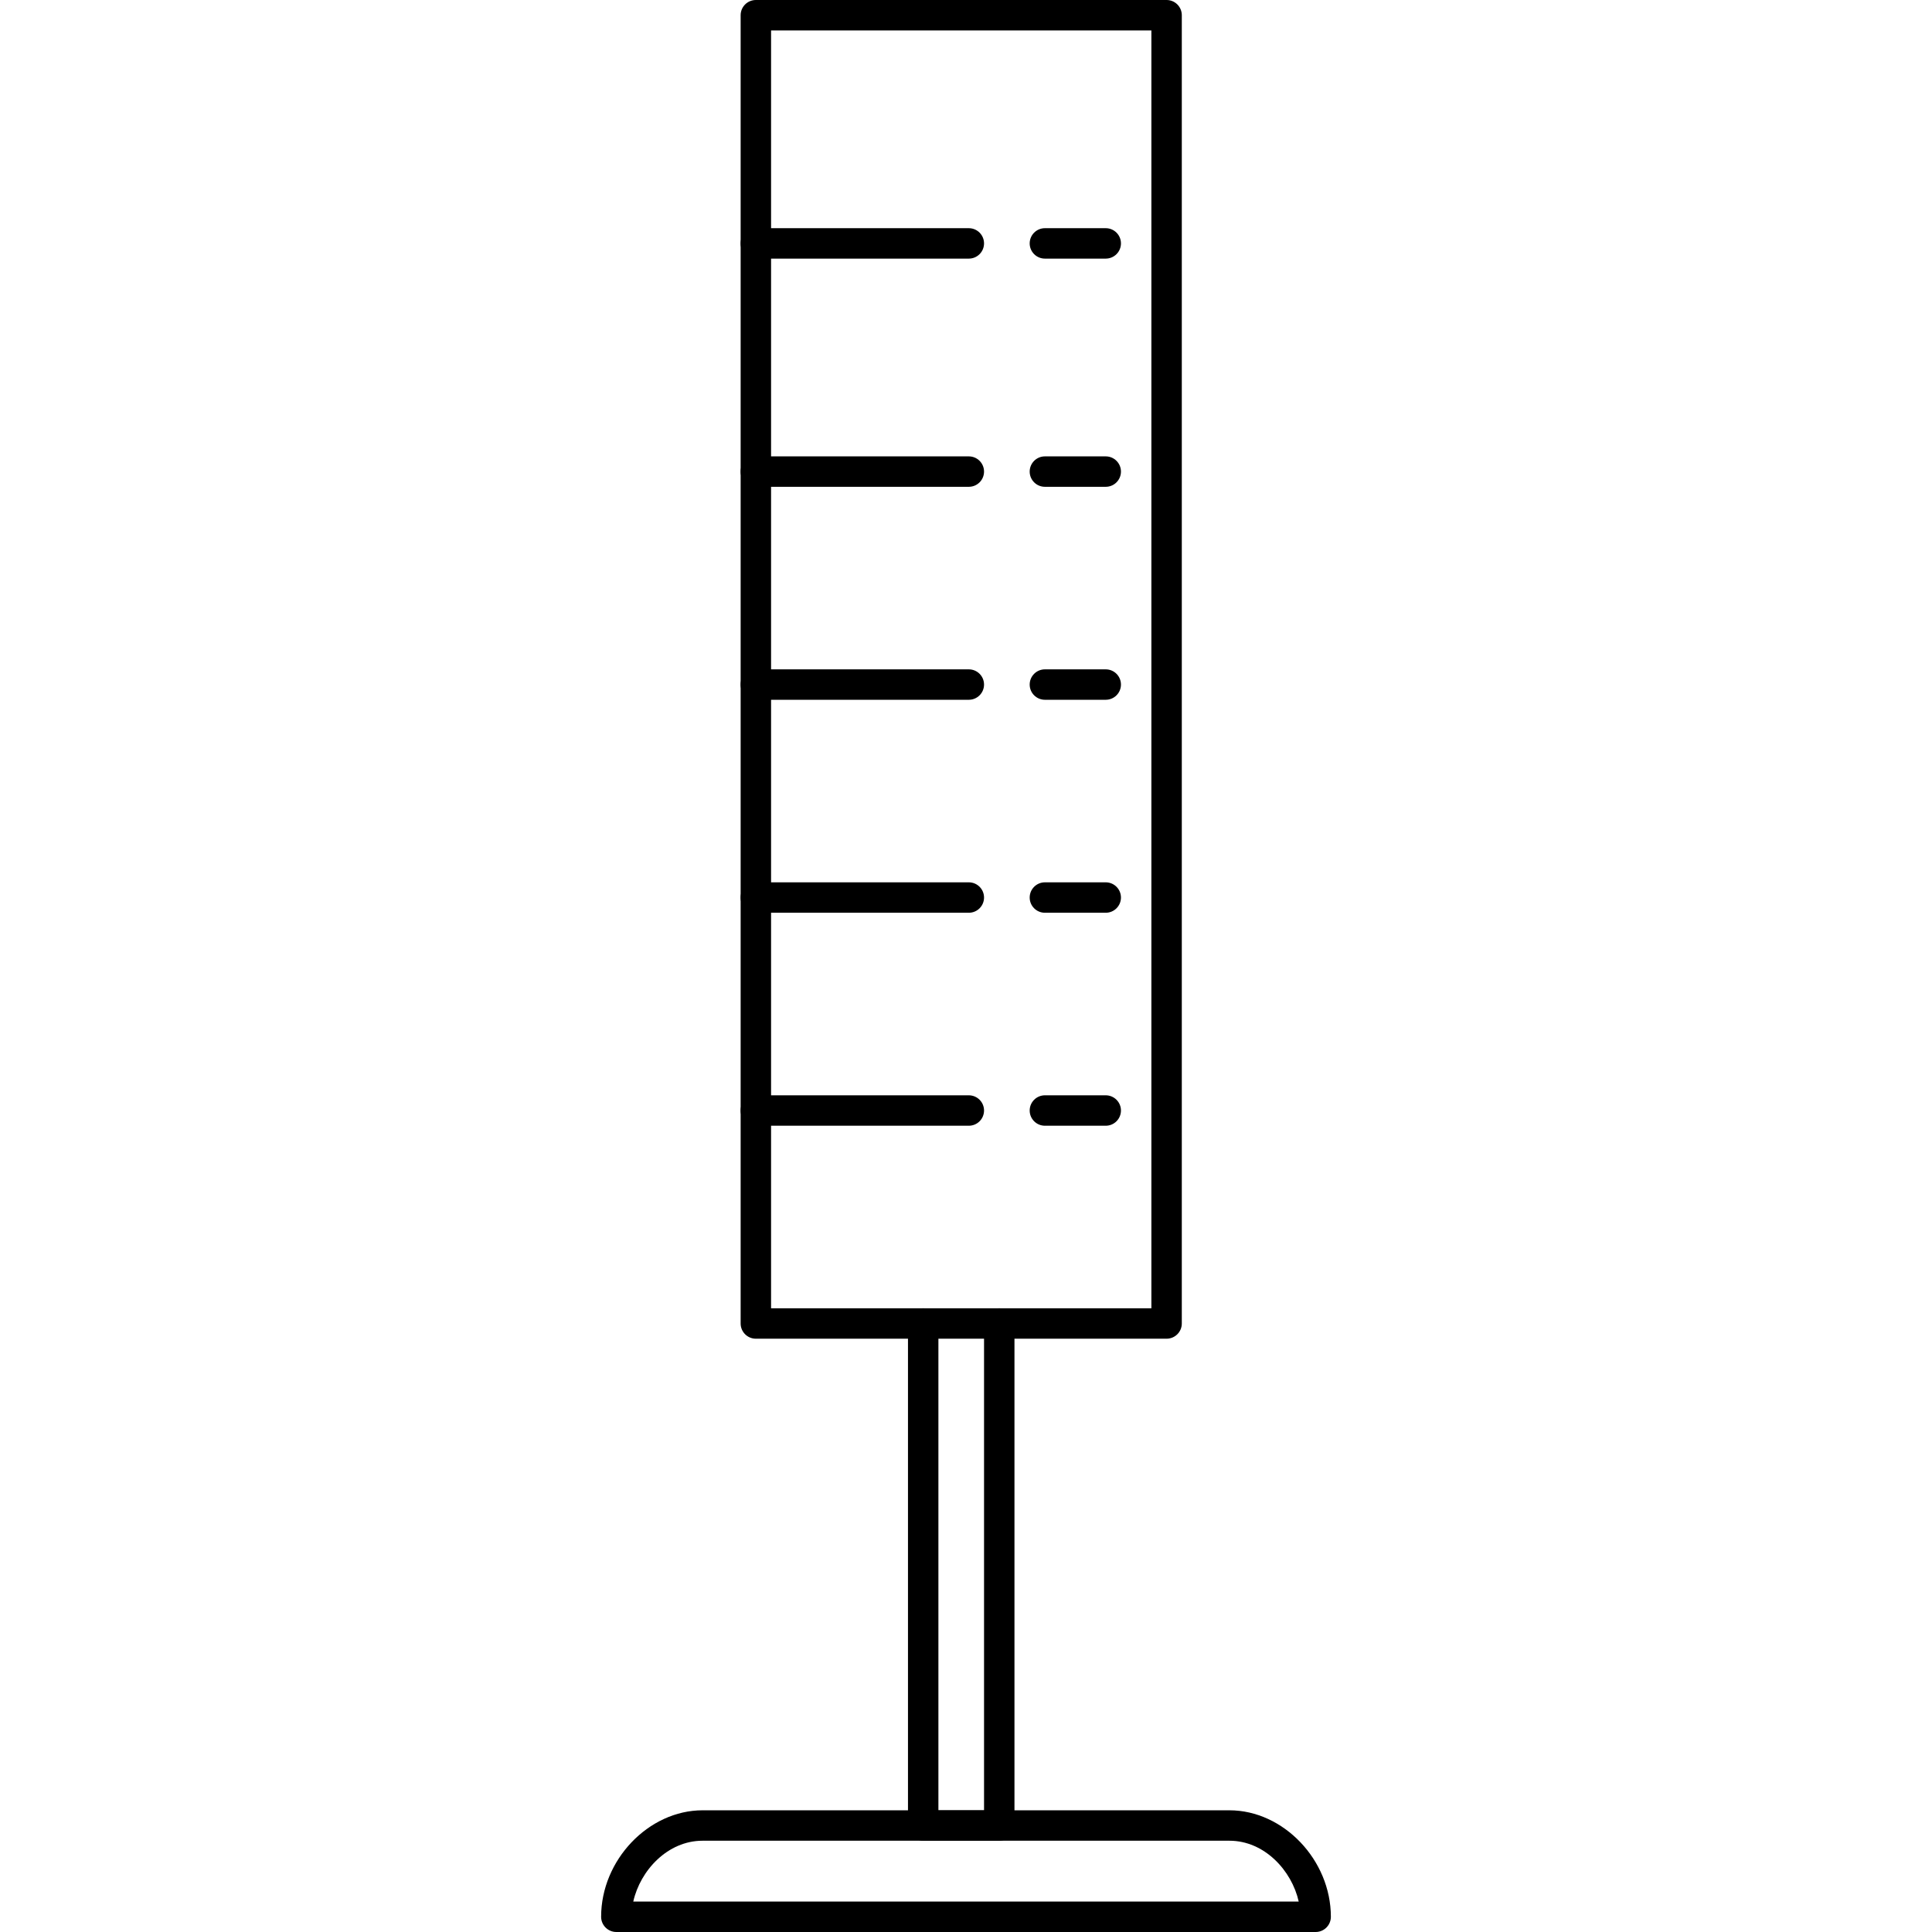
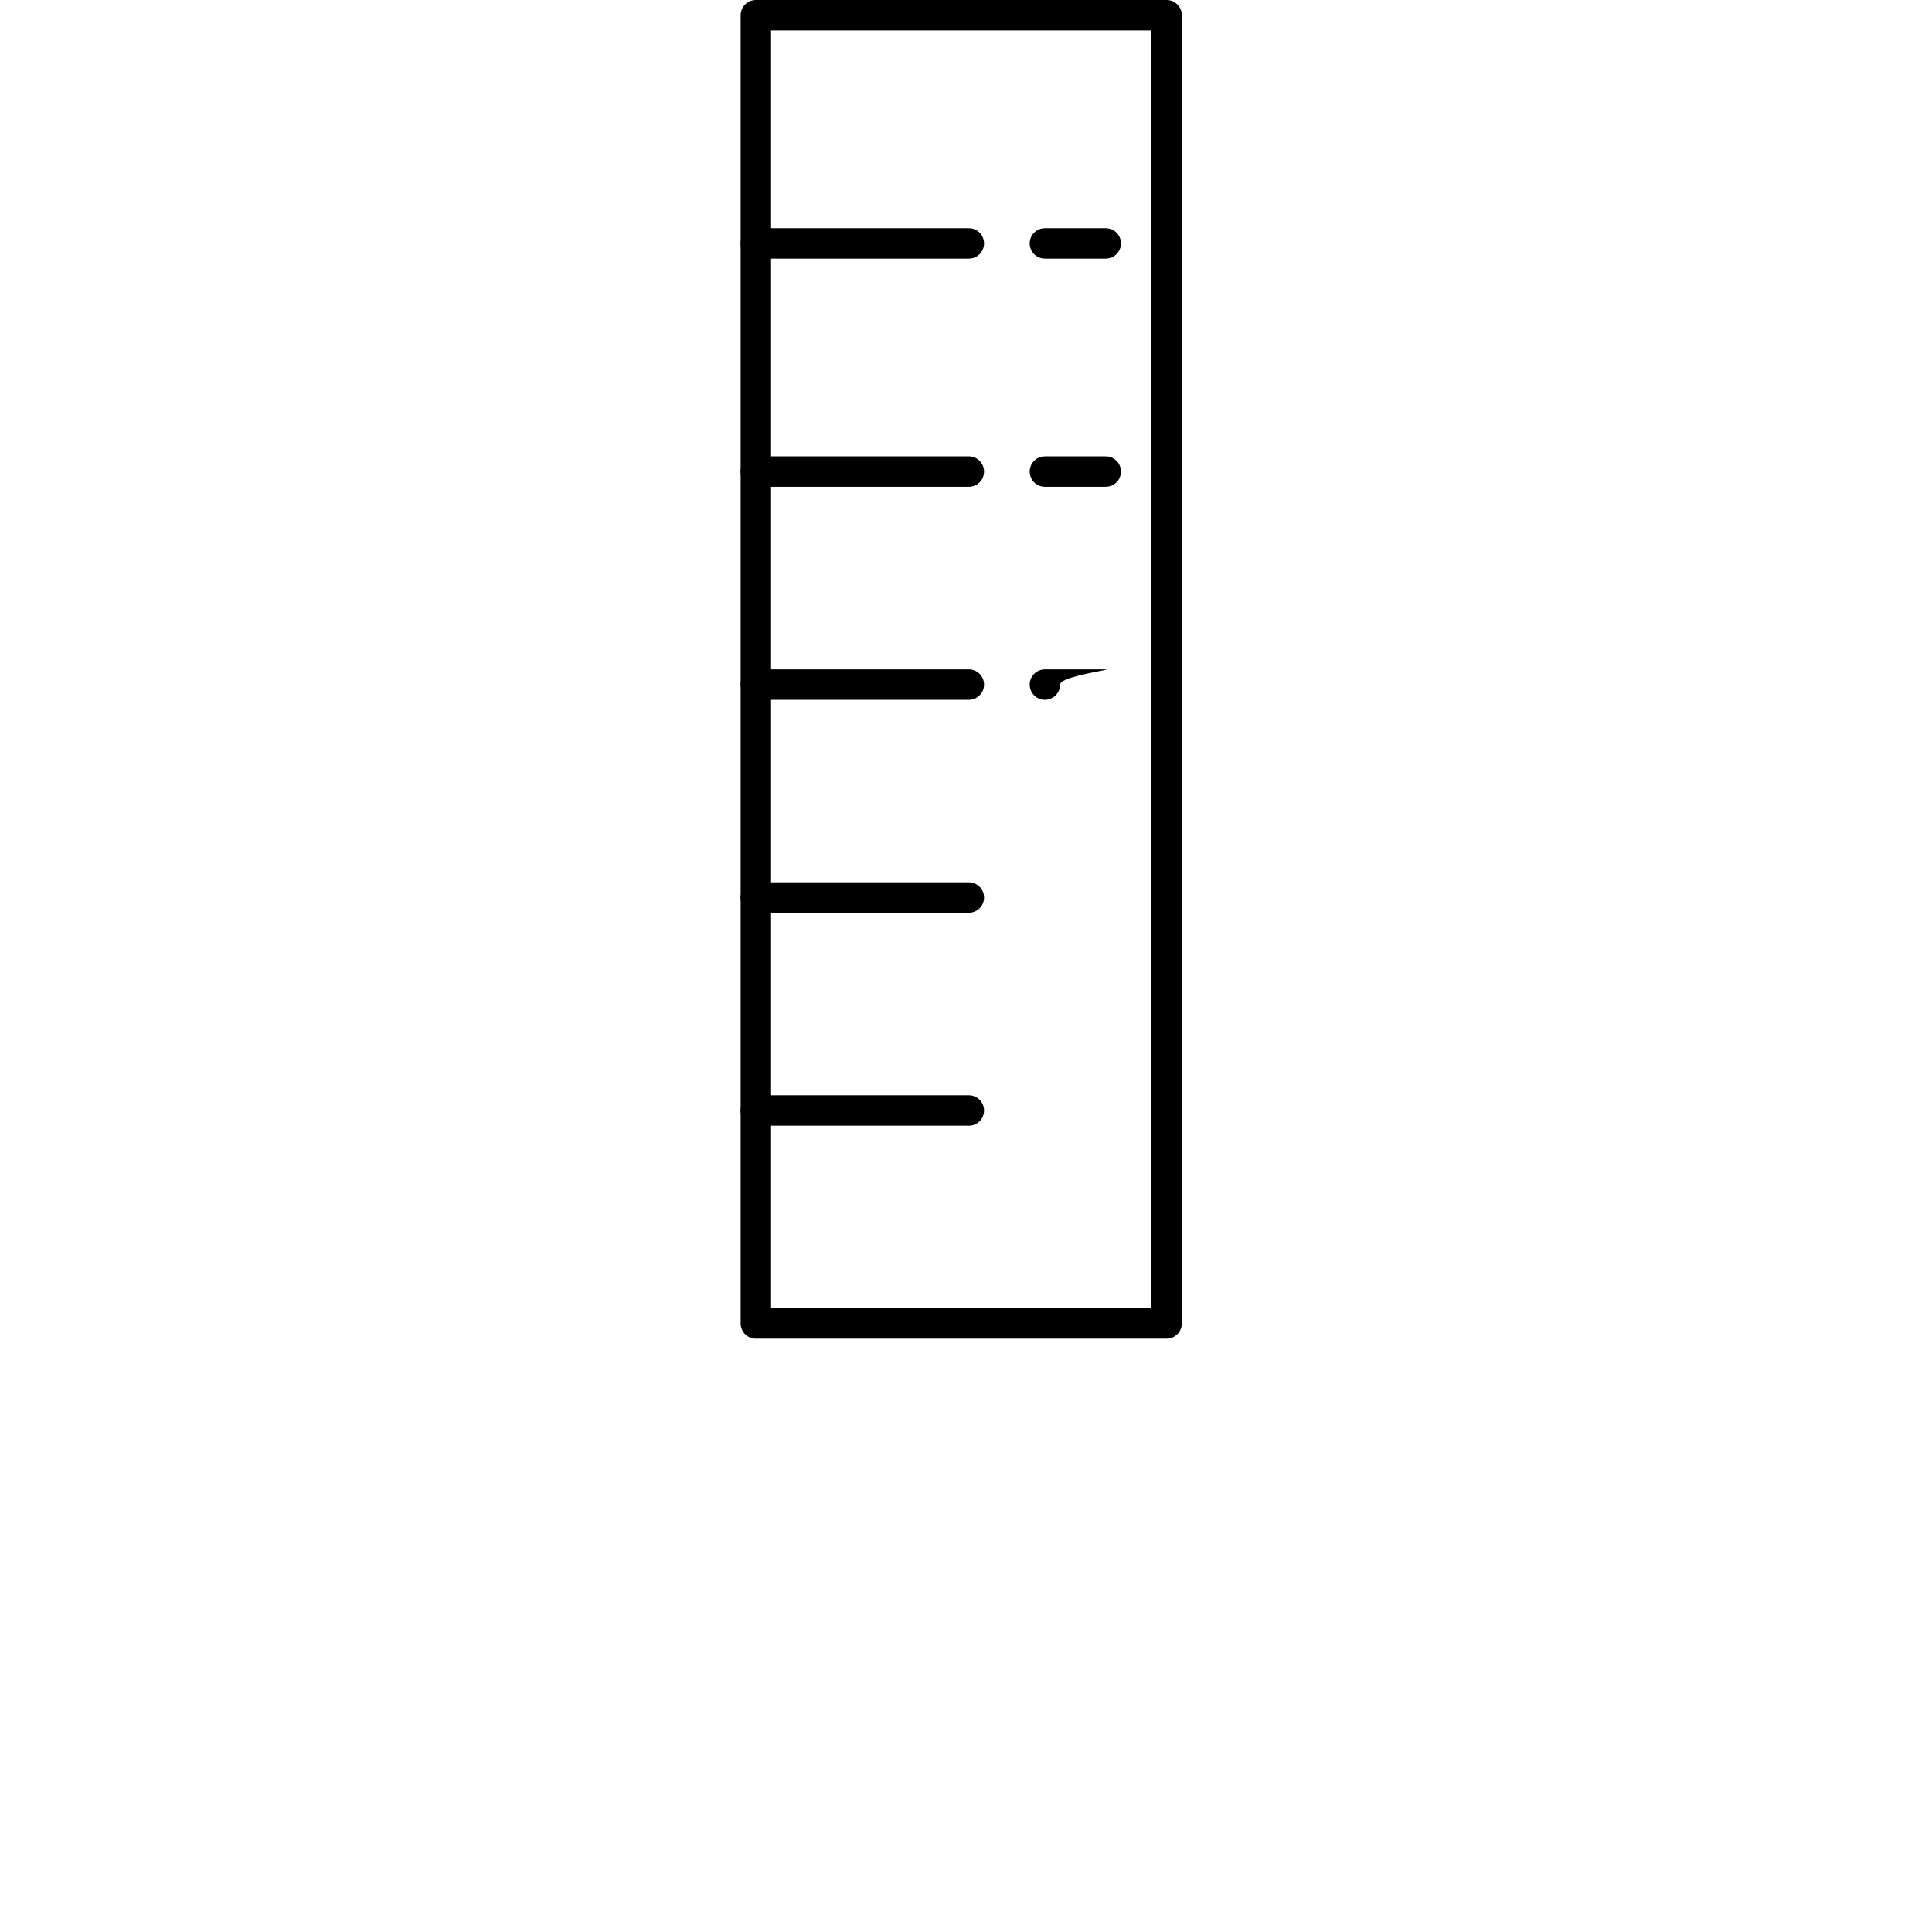
<svg xmlns="http://www.w3.org/2000/svg" version="1.1" id="Layer_1" x="0px" y="0px" viewBox="0 0 508 508" style="enable-background:new 0 0 508 508;" xml:space="preserve">
  <g>
    <g>
-       <path d="M323.268,476H184.736c-14.212,0-26.676,13.084-26.676,28c0,2.208,1.792,4,4,4h183.88c2.208,0,4-1.792,4-4    C349.94,489.084,337.476,476,323.268,476z M166.512,500c1.836-8.192,9.032-16,18.224-16h138.532c9.188,0,16.384,7.808,18.216,16    H166.512z" />
-     </g>
+       </g>
  </g>
  <g>
    <g>
      <path d="M306.744,0h-108c-2.208,0-4,1.792-4,4v344c0,2.208,1.792,4,4,4h108c2.208,0,4-1.792,4-4V4    C310.744,1.792,308.952,0,306.744,0z M302.744,344h-100V8h100V344z" />
    </g>
  </g>
  <g>
    <g>
-       <path d="M262.744,344c-2.208,0-4,1.792-4,4v128h-12V348c0-2.208-1.792-4-4-4s-4,1.792-4,4v132c0,2.208,1.792,4,4,4h20    c2.208,0,4-1.792,4-4V348C266.744,345.792,264.952,344,262.744,344z" />
-     </g>
+       </g>
  </g>
  <g>
    <g>
      <path d="M254.744,288h-56c-2.208,0-4,1.792-4,4s1.792,4,4,4h56c2.208,0,4-1.792,4-4S256.952,288,254.744,288z" />
    </g>
  </g>
  <g>
    <g>
-       <path d="M290.744,288h-16c-2.208,0-4,1.792-4,4s1.792,4,4,4h16c2.208,0,4-1.792,4-4S292.952,288,290.744,288z" />
-     </g>
+       </g>
  </g>
  <g>
    <g>
      <path d="M254.744,232h-56c-2.208,0-4,1.792-4,4s1.792,4,4,4h56c2.208,0,4-1.792,4-4S256.952,232,254.744,232z" />
    </g>
  </g>
  <g>
    <g>
-       <path d="M290.744,232h-16c-2.208,0-4,1.792-4,4s1.792,4,4,4h16c2.208,0,4-1.792,4-4S292.952,232,290.744,232z" />
-     </g>
+       </g>
  </g>
  <g>
    <g>
      <path d="M254.744,176h-56c-2.208,0-4,1.792-4,4s1.792,4,4,4h56c2.208,0,4-1.792,4-4S256.952,176,254.744,176z" />
    </g>
  </g>
  <g>
    <g>
-       <path d="M290.744,176h-16c-2.208,0-4,1.792-4,4s1.792,4,4,4h16c2.208,0,4-1.792,4-4S292.952,176,290.744,176z" />
+       <path d="M290.744,176h-16c-2.208,0-4,1.792-4,4s1.792,4,4,4c2.208,0,4-1.792,4-4S292.952,176,290.744,176z" />
    </g>
  </g>
  <g>
    <g>
      <path d="M254.744,120h-56c-2.208,0-4,1.792-4,4s1.792,4,4,4h56c2.208,0,4-1.792,4-4S256.952,120,254.744,120z" />
    </g>
  </g>
  <g>
    <g>
      <path d="M290.744,120h-16c-2.208,0-4,1.792-4,4s1.792,4,4,4h16c2.208,0,4-1.792,4-4S292.952,120,290.744,120z" />
    </g>
  </g>
  <g>
    <g>
      <path d="M254.744,60h-56c-2.208,0-4,1.792-4,4s1.792,4,4,4h56c2.208,0,4-1.792,4-4S256.952,60,254.744,60z" />
    </g>
  </g>
  <g>
    <g>
      <path d="M290.744,60h-16c-2.208,0-4,1.792-4,4s1.792,4,4,4h16c2.208,0,4-1.792,4-4S292.952,60,290.744,60z" />
    </g>
  </g>
  <g>
</g>
  <g>
</g>
  <g>
</g>
  <g>
</g>
  <g>
</g>
  <g>
</g>
  <g>
</g>
  <g>
</g>
  <g>
</g>
  <g>
</g>
  <g>
</g>
  <g>
</g>
  <g>
</g>
  <g>
</g>
  <g>
</g>
</svg>